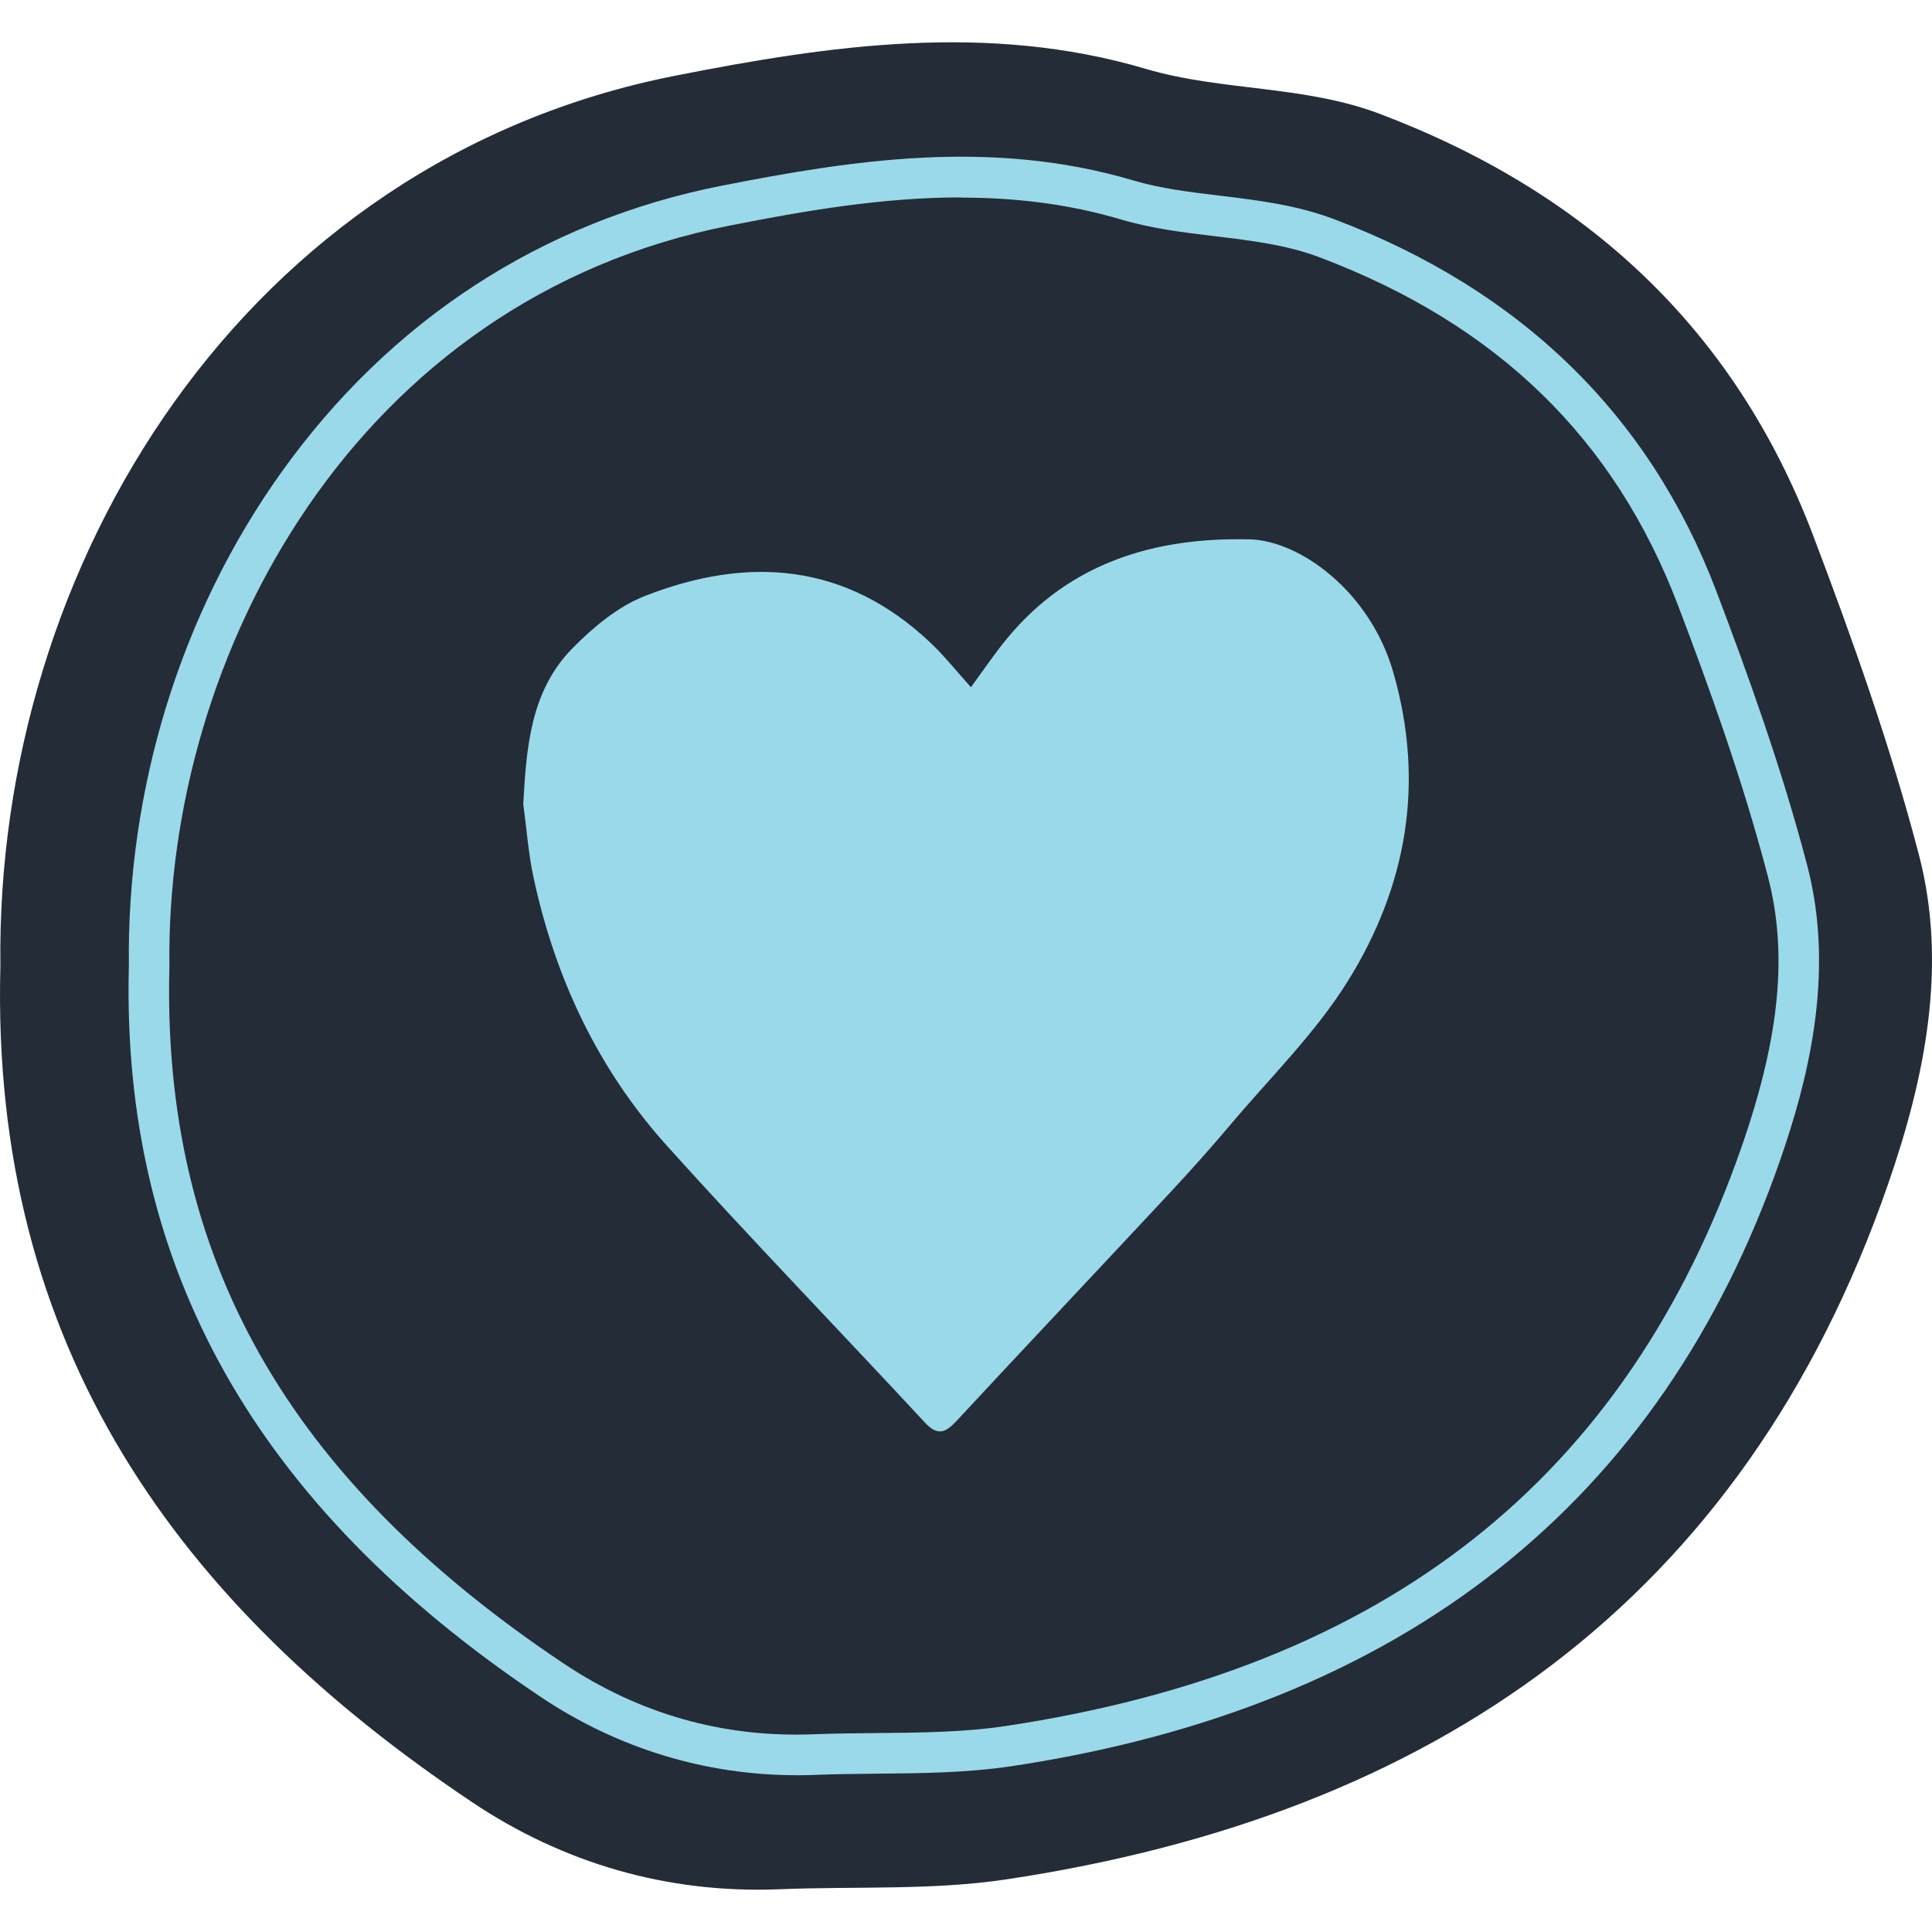
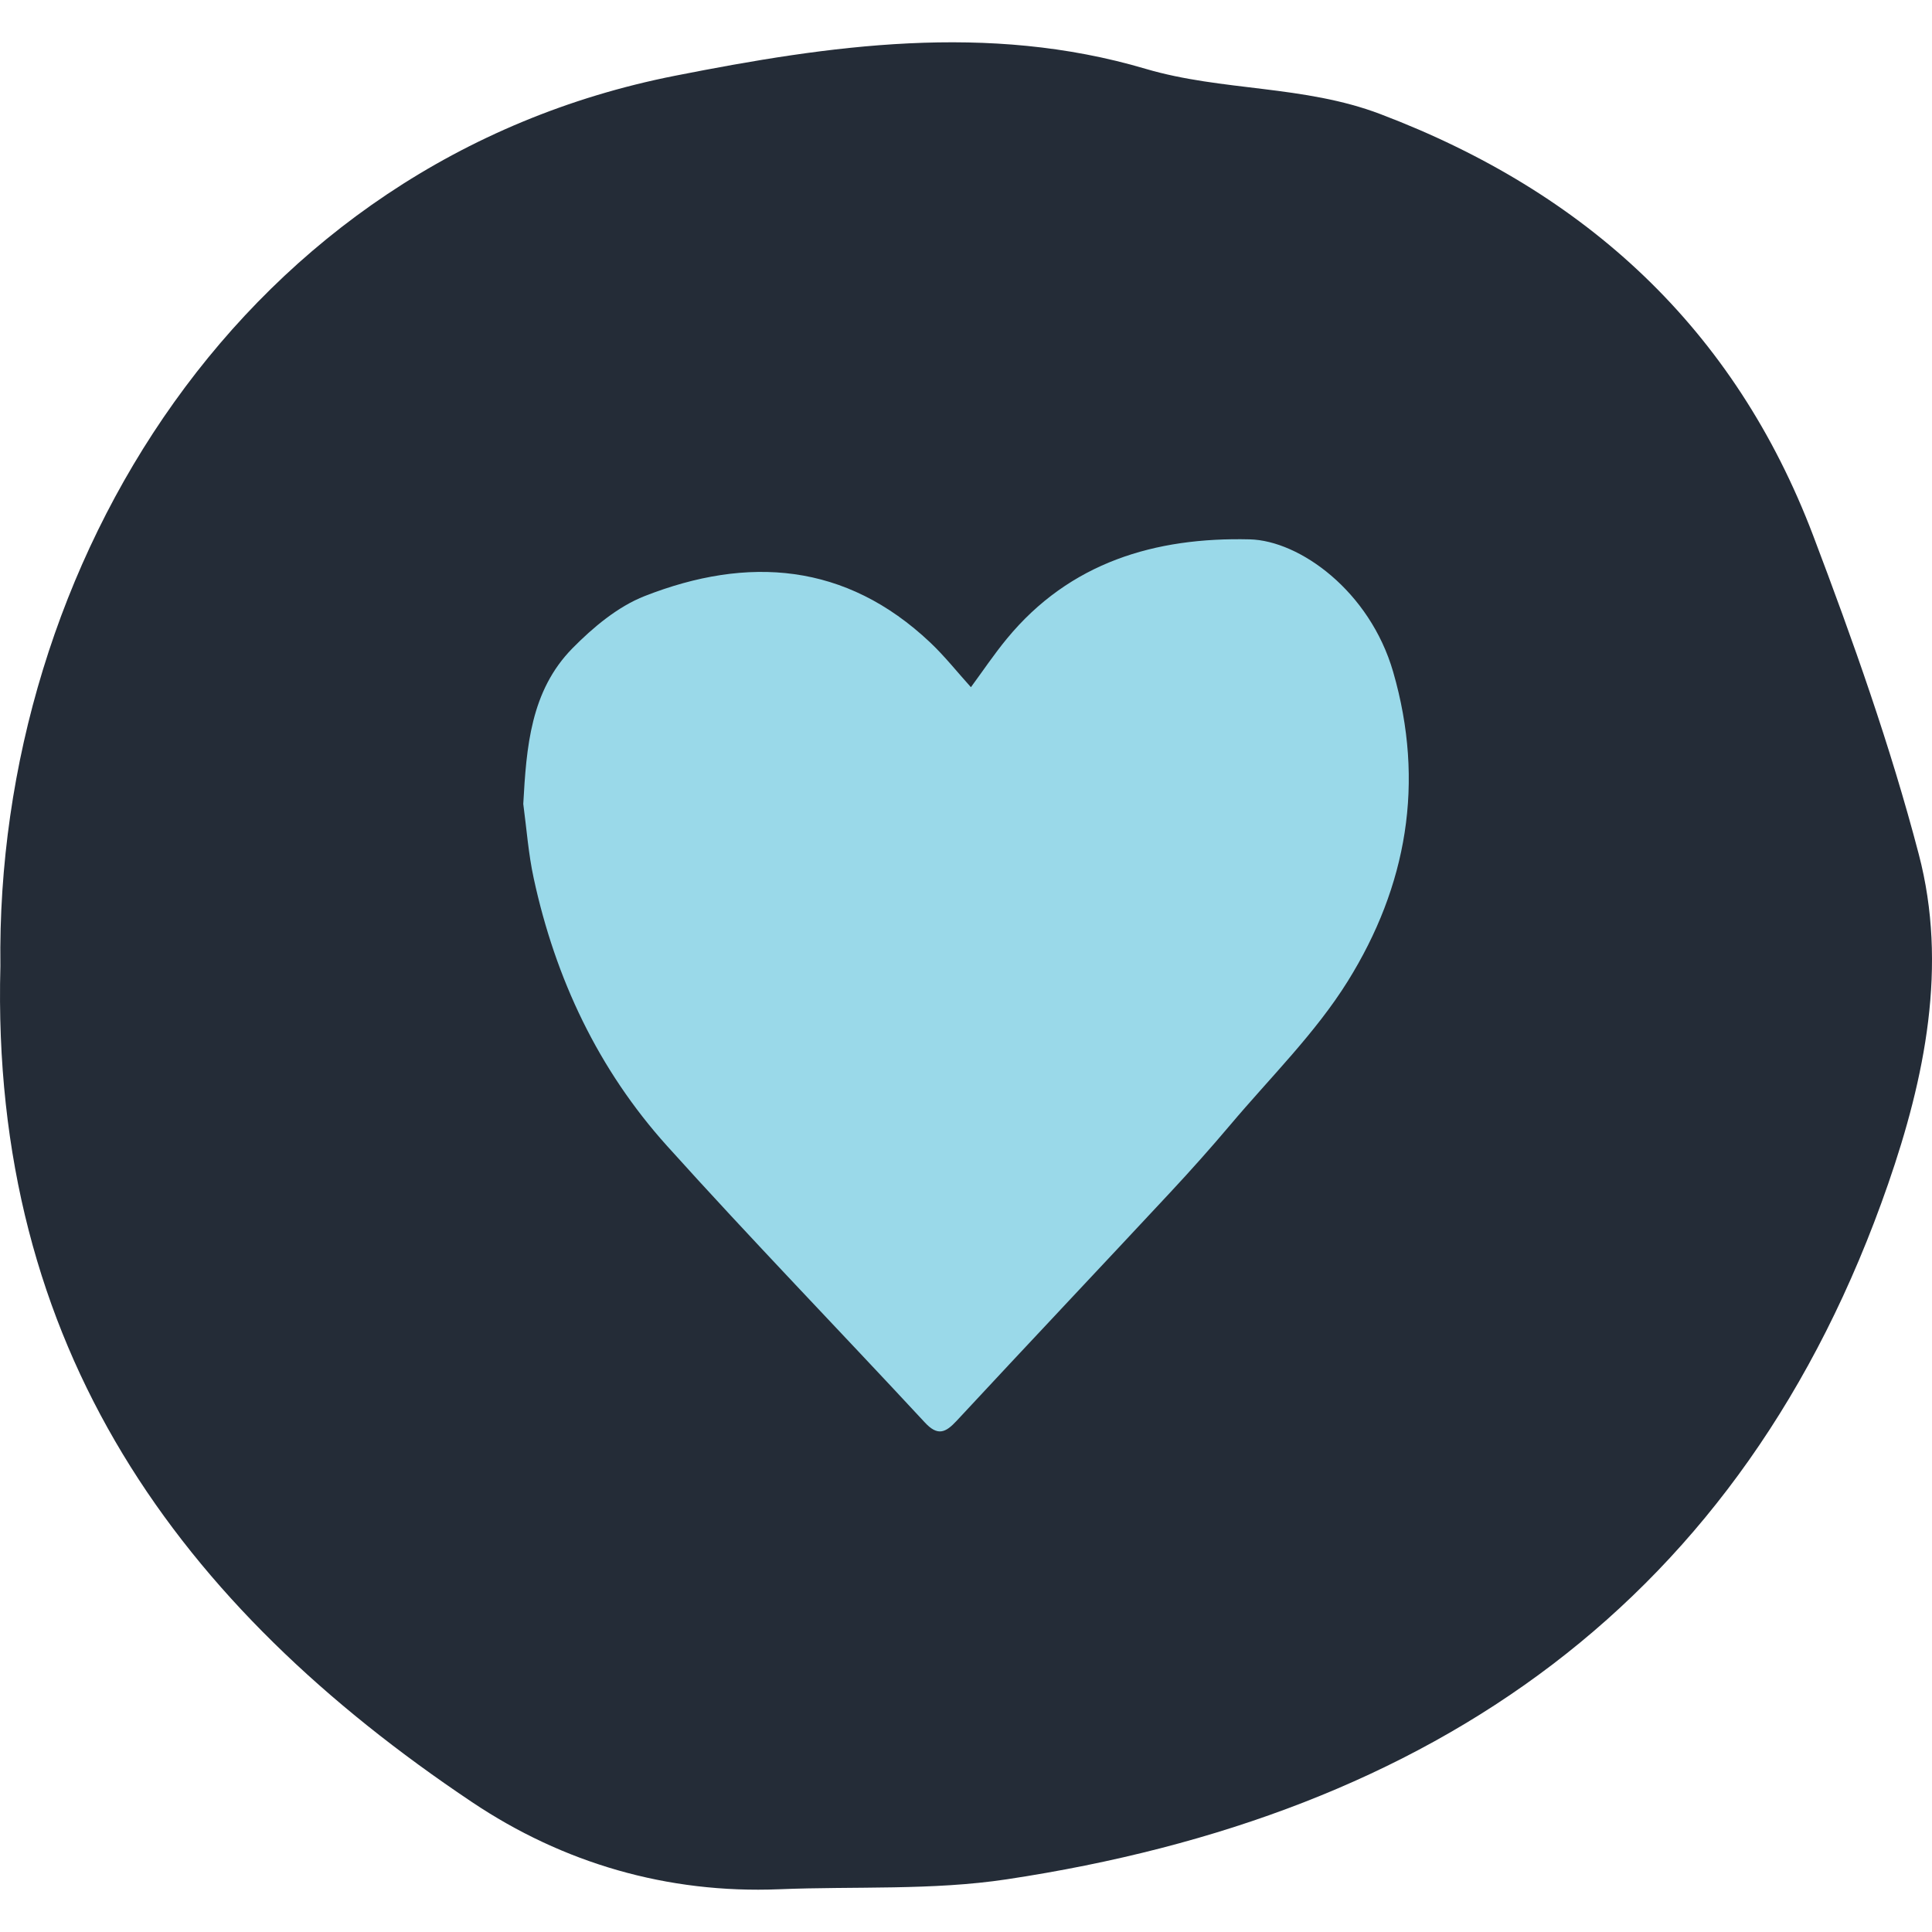
<svg xmlns="http://www.w3.org/2000/svg" width="64" height="64" viewBox="0 0 64 64" fill="none">
  <path d="M0.013 32.002C-0.161 18.7 8.087 5.321 22.373 2.507C27.458 1.504 32.712 0.73 37.95 2.28C40.477 3.027 43.194 2.814 45.731 3.781C52.555 6.371 57.463 10.895 60.063 17.74C61.377 21.204 62.624 24.714 63.561 28.295C64.531 31.986 63.761 35.716 62.547 39.22C57.743 53.076 47.434 60.131 33.355 62.254C30.881 62.628 28.328 62.481 25.811 62.584C22.103 62.734 18.643 61.714 15.636 59.697C5.944 53.209 -0.321 44.661 0.013 32.006V32.002Z" fill="#242C37" />
-   <path d="M26.383 58.806C23.366 58.806 20.449 57.914 17.91 56.212C8.471 49.895 4.01 41.973 4.269 31.999C4.195 26.119 5.988 20.317 9.312 15.658C12.914 10.609 17.963 7.323 23.907 6.152C28.23 5.301 32.842 4.585 37.531 5.974C38.449 6.246 39.401 6.361 40.407 6.482C41.661 6.633 42.956 6.788 44.225 7.272C50.39 9.613 54.642 13.754 56.856 19.584C57.861 22.234 59.008 25.39 59.866 28.666C60.828 32.326 59.822 35.965 58.985 38.387C55.032 49.784 46.465 56.552 33.518 58.506C32.038 58.728 30.527 58.742 29.064 58.755C28.384 58.762 27.681 58.769 26.999 58.795C26.793 58.802 26.585 58.809 26.38 58.809L26.383 58.806ZM31.842 6.539C29.229 6.539 26.649 6.983 24.166 7.474C11.808 9.909 5.48 21.652 5.612 31.996V32.01V32.023C5.359 41.64 9.504 48.97 18.656 55.095C21.166 56.777 23.958 57.568 26.945 57.45C27.648 57.423 28.361 57.416 29.05 57.41C30.467 57.396 31.93 57.386 33.312 57.177C45.9 55.28 53.879 48.99 57.707 37.95C58.965 34.317 59.227 31.562 58.558 29.012C57.717 25.797 56.587 22.685 55.591 20.065C53.488 14.535 49.613 10.76 43.74 8.534C42.627 8.11 41.466 7.972 40.239 7.824C39.219 7.703 38.166 7.575 37.14 7.272C35.371 6.747 33.598 6.546 31.836 6.546L31.842 6.539Z" fill="#9AD9E9" />
  <path d="M44.647 32.503C43.573 34.228 42.077 35.694 40.754 37.264C40.109 38.028 39.441 38.776 38.759 39.508C36.408 42.031 34.041 44.535 31.694 47.062C31.322 47.464 31.059 47.584 30.627 47.111C27.791 44.053 24.885 41.057 22.096 37.959C19.818 35.428 18.398 32.419 17.68 29.095C17.504 28.287 17.444 27.452 17.334 26.631C17.438 24.753 17.574 22.887 18.964 21.474C19.648 20.78 20.466 20.095 21.354 19.746C24.772 18.406 28.014 18.638 30.813 21.282C31.298 21.74 31.714 22.269 32.163 22.764C32.559 22.226 32.931 21.671 33.353 21.159C35.441 18.622 38.274 17.791 41.399 17.867C43.051 17.907 45.375 19.579 46.15 22.256C47.214 25.933 46.602 29.361 44.647 32.503Z" fill="#9AD9E9" />
</svg>